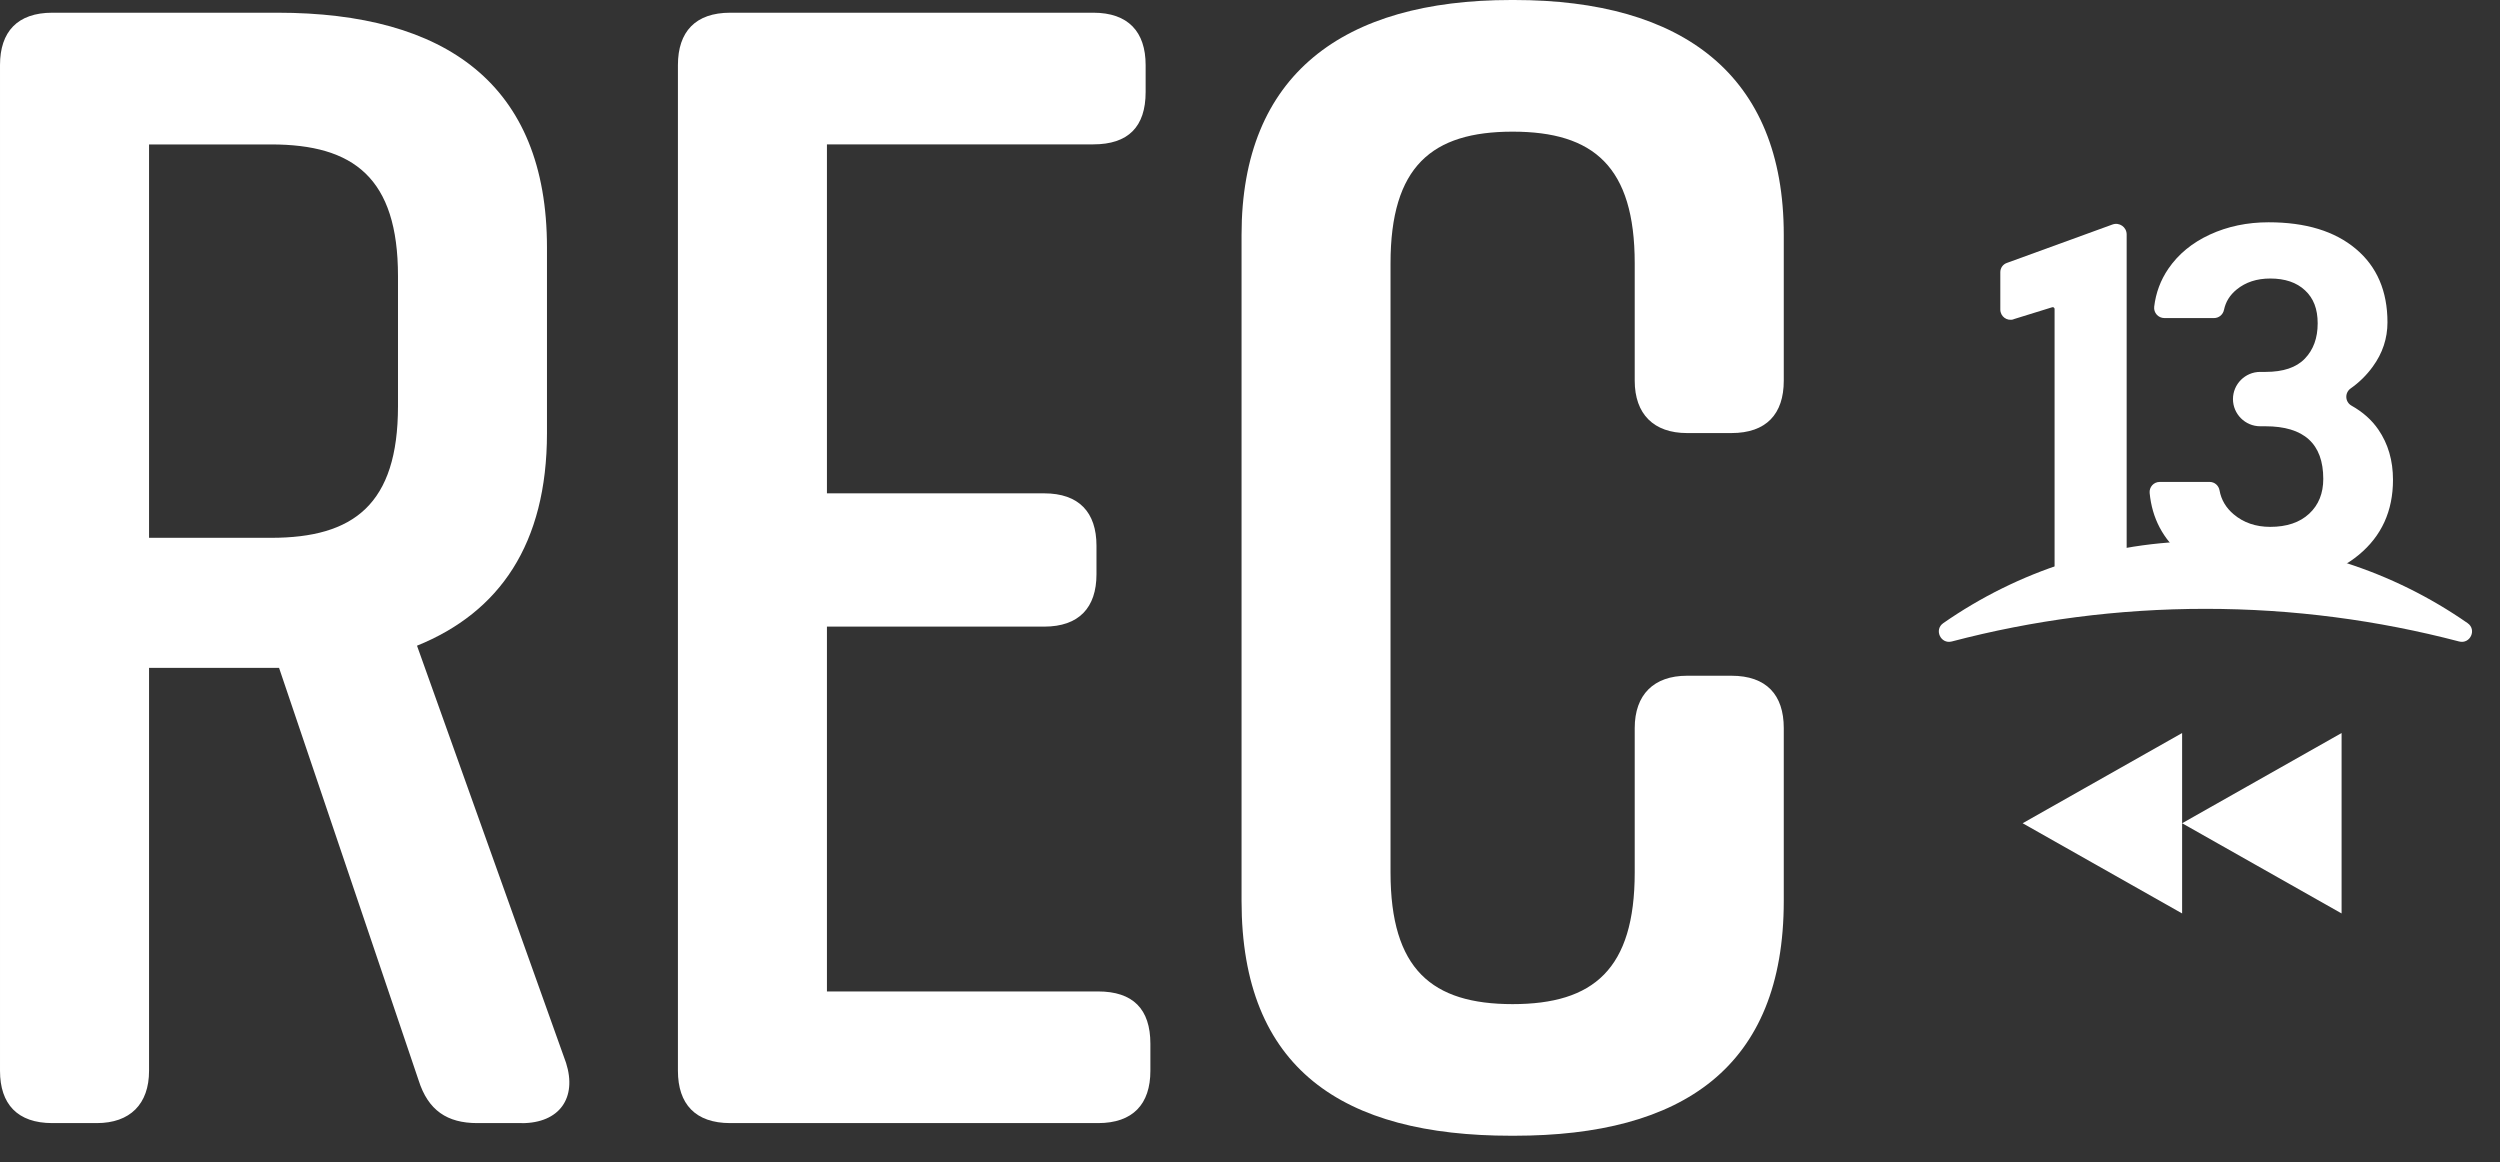
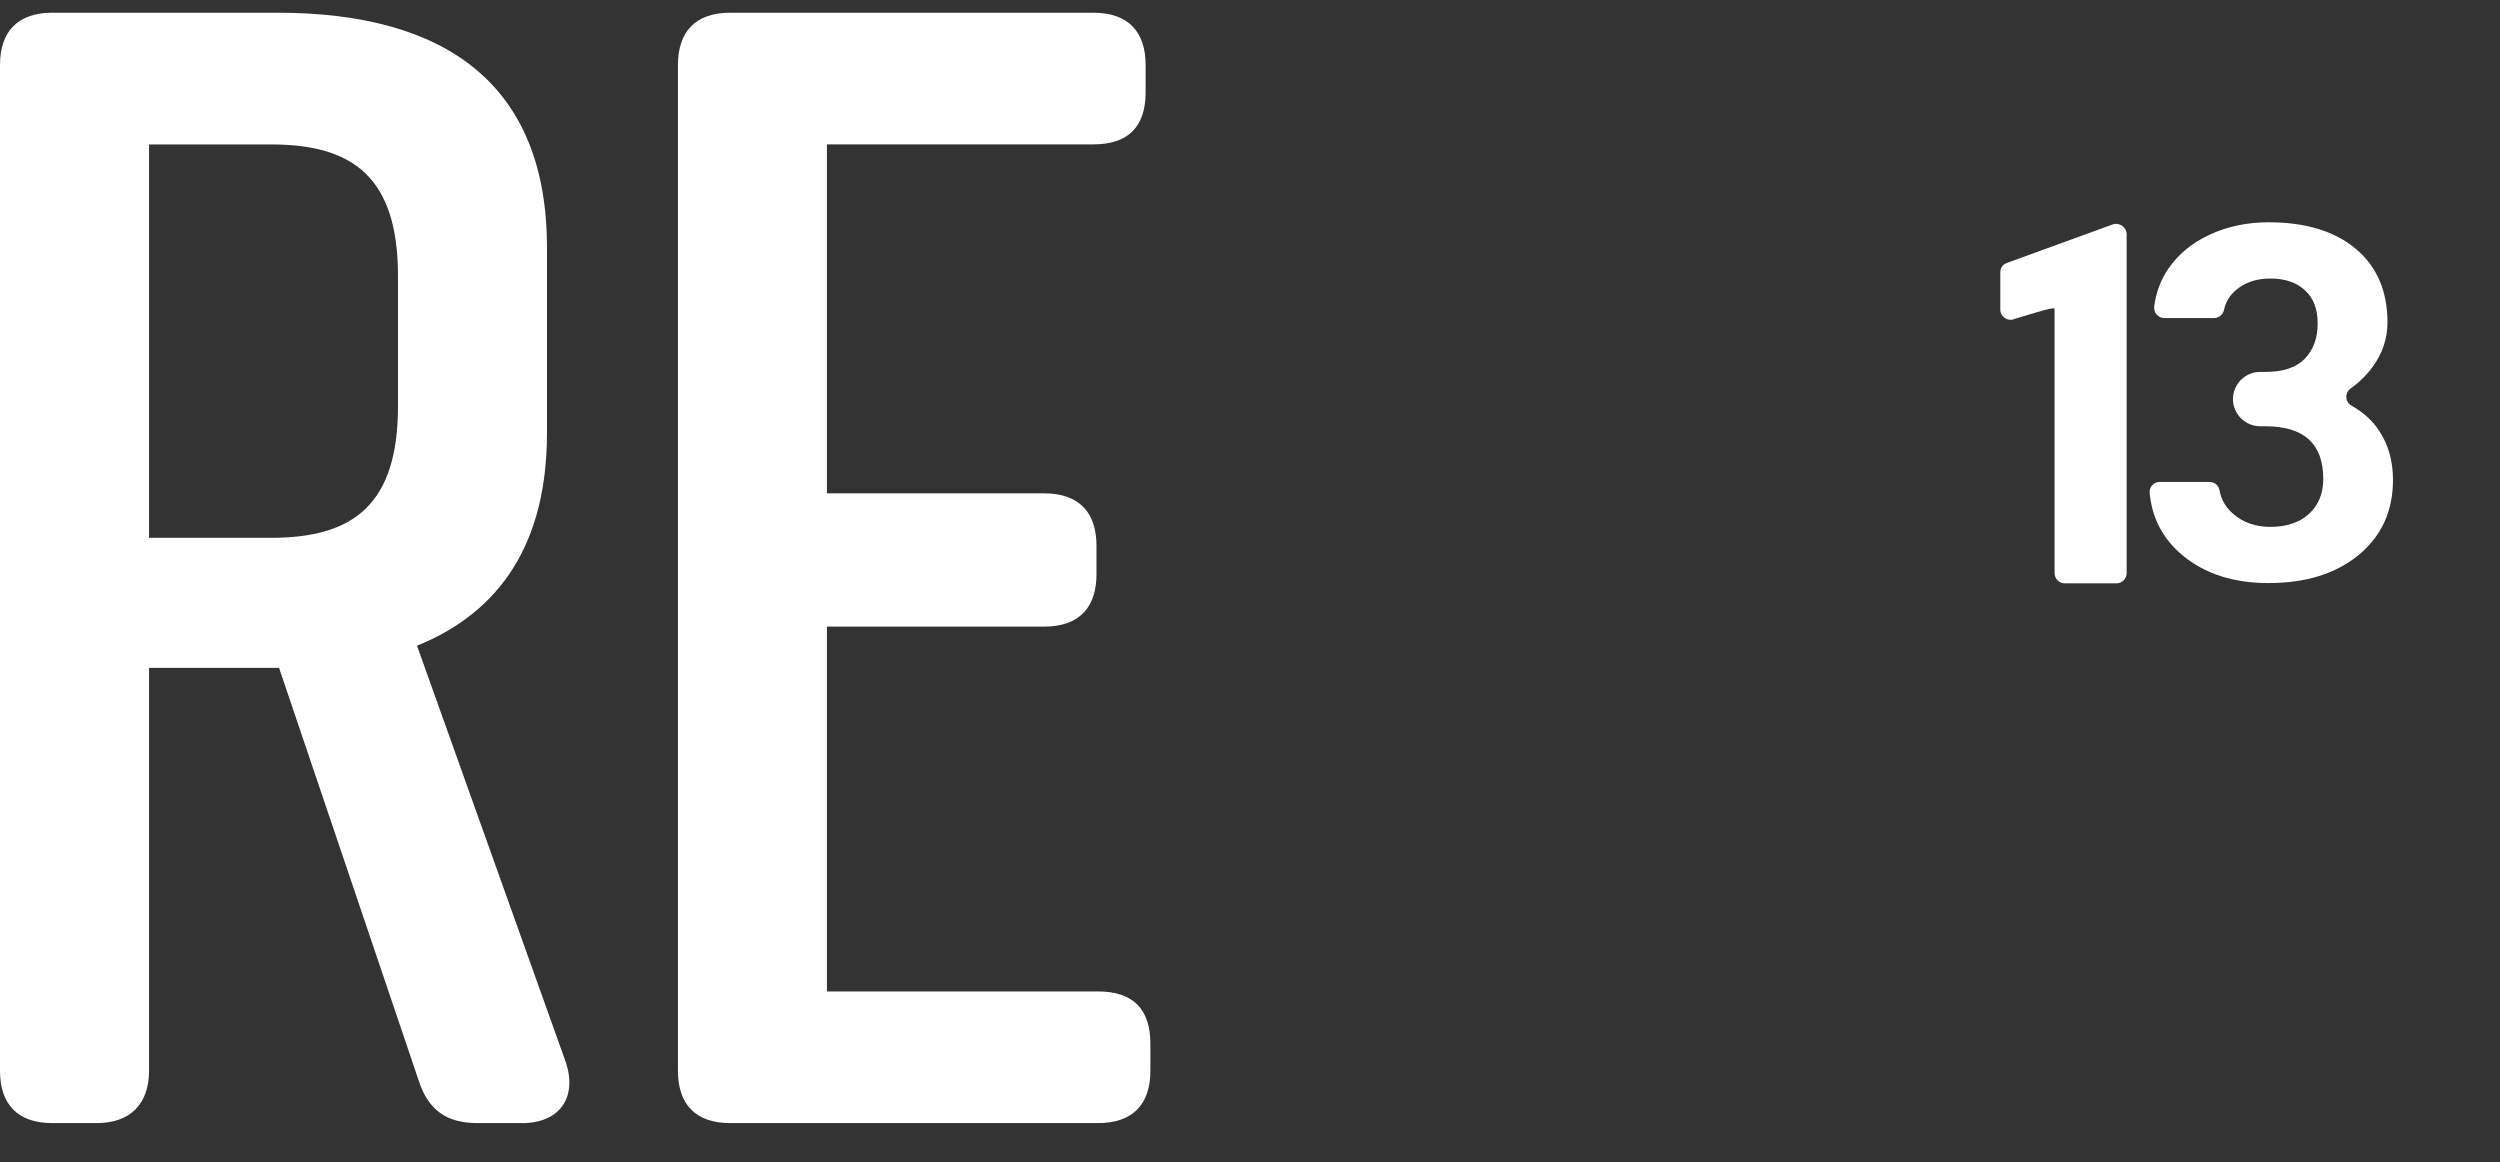
<svg xmlns="http://www.w3.org/2000/svg" width="71" height="33" viewBox="0 0 71 33" fill="none">
  <rect x="0" y="0" width="71" height="33" fill="#333333" stroke="none" />
  <path d="M14.816 31.896H13.555C12.7 31.896 12.158 31.535 11.888 30.68L7.925 18.967H4.233V30.41C4.233 31.357 3.694 31.896 2.747 31.896H1.486C0.496 31.896 6.10352e-05 31.357 6.10352e-05 30.41V1.848C6.10352e-05 0.901 0.496 0.361 1.486 0.361H7.879C12.652 0.361 15.534 2.39 15.534 7.03V12.301C15.534 15.454 14.183 17.391 11.843 18.338L16.076 30.186C16.391 31.176 15.895 31.898 14.814 31.898L14.816 31.896ZM4.233 15.274H7.701C10.041 15.274 11.303 14.327 11.303 11.535V7.841C11.303 5.049 10.041 4.102 7.701 4.102H4.233V15.275V15.274Z" fill="white" />
  <path d="M31.185 31.896H20.739C19.75 31.896 19.253 31.357 19.253 30.41V1.848C19.253 0.901 19.75 0.361 20.739 0.361H31.05C32.04 0.361 32.536 0.901 32.536 1.848V2.614C32.536 3.604 32.04 4.1 31.05 4.1H23.485V14.011H29.654C30.644 14.011 31.14 14.551 31.14 15.498V16.309C31.14 17.256 30.644 17.796 29.654 17.796H23.485V28.157H31.185C32.175 28.157 32.671 28.654 32.671 29.644V30.41C32.671 31.357 32.175 31.896 31.185 31.896Z" fill="white" />
-   <path d="M50.659 20.677V25.587C50.659 30.319 47.777 32.255 43.004 32.255H42.915C38.142 32.255 35.26 30.364 35.26 25.587V6.668C35.26 2.118 38.142 -3.8147e-06 42.915 -3.8147e-06H43.004C47.777 -3.8147e-06 50.659 2.118 50.659 6.668V10.812C50.659 11.759 50.163 12.299 49.173 12.299H47.912C46.965 12.299 46.426 11.759 46.426 10.812V7.478C46.426 4.729 45.256 3.739 42.959 3.739C40.661 3.739 39.491 4.729 39.491 7.478V24.778C39.491 27.526 40.661 28.517 42.959 28.517C45.256 28.517 46.426 27.526 46.426 24.778V20.677C46.426 19.731 46.965 19.191 47.912 19.191H49.173C50.163 19.191 50.659 19.731 50.659 20.677Z" fill="white" />
-   <path d="M66.501 25.942L61.972 23.38V25.942L57.443 23.38L61.972 20.818V23.38L66.501 20.818V25.942Z" fill="white" />
-   <path d="M62.635 17.291C65.124 17.291 67.538 17.615 69.839 18.218C70.153 18.3 70.347 17.883 70.081 17.698C67.969 16.228 65.404 15.367 62.635 15.367C59.865 15.367 57.3 16.228 55.188 17.698C54.922 17.883 55.116 18.3 55.43 18.218C57.731 17.613 60.145 17.291 62.635 17.291Z" fill="white" />
  <path d="M63.416 11.336C63.416 10.909 63.763 10.562 64.19 10.562H64.343C64.844 10.562 65.217 10.437 65.459 10.184C65.701 9.932 65.822 9.599 65.822 9.184C65.822 8.77 65.703 8.47 65.463 8.246C65.223 8.021 64.894 7.91 64.474 7.91C64.095 7.91 63.777 8.013 63.521 8.222C63.329 8.379 63.21 8.569 63.162 8.797C63.135 8.934 63.017 9.033 62.879 9.033H61.468C61.296 9.033 61.159 8.883 61.179 8.71C61.226 8.317 61.359 7.958 61.581 7.632C61.863 7.22 62.254 6.896 62.76 6.662C63.263 6.43 63.821 6.313 64.428 6.313C65.483 6.313 66.308 6.565 66.907 7.069C67.507 7.573 67.804 8.269 67.804 9.155C67.804 9.611 67.665 10.032 67.385 10.415C67.211 10.655 67.003 10.859 66.761 11.03C66.584 11.153 66.596 11.415 66.782 11.52C67.104 11.701 67.358 11.927 67.546 12.201C67.822 12.604 67.961 13.078 67.961 13.626C67.961 14.513 67.637 15.221 66.991 15.757C66.344 16.291 65.489 16.559 64.426 16.559C63.43 16.559 62.617 16.297 61.984 15.771C61.431 15.311 61.119 14.721 61.05 14.001C61.034 13.834 61.165 13.687 61.333 13.687H62.756C62.895 13.687 63.011 13.789 63.035 13.928C63.083 14.195 63.218 14.422 63.436 14.606C63.718 14.844 64.063 14.963 64.474 14.963C64.944 14.963 65.313 14.838 65.58 14.59C65.848 14.342 65.981 14.011 65.981 13.6C65.981 12.604 65.434 12.106 64.337 12.106H64.19C63.763 12.106 63.416 11.758 63.416 11.332V11.336Z" fill="white" />
-   <path d="M57.181 9.067L58.282 8.726C58.316 8.716 58.35 8.74 58.35 8.775V16.277C58.35 16.436 58.479 16.567 58.639 16.567H60.107C60.266 16.567 60.397 16.438 60.397 16.277V6.658C60.397 6.449 60.191 6.305 59.994 6.376L56.993 7.468C56.882 7.507 56.809 7.612 56.809 7.729V8.791C56.809 8.988 56.997 9.127 57.185 9.069L57.181 9.067Z" fill="white" />
+   <path d="M57.181 9.067C58.316 8.716 58.35 8.74 58.35 8.775V16.277C58.35 16.436 58.479 16.567 58.639 16.567H60.107C60.266 16.567 60.397 16.438 60.397 16.277V6.658C60.397 6.449 60.191 6.305 59.994 6.376L56.993 7.468C56.882 7.507 56.809 7.612 56.809 7.729V8.791C56.809 8.988 56.997 9.127 57.185 9.069L57.181 9.067Z" fill="white" />
</svg>